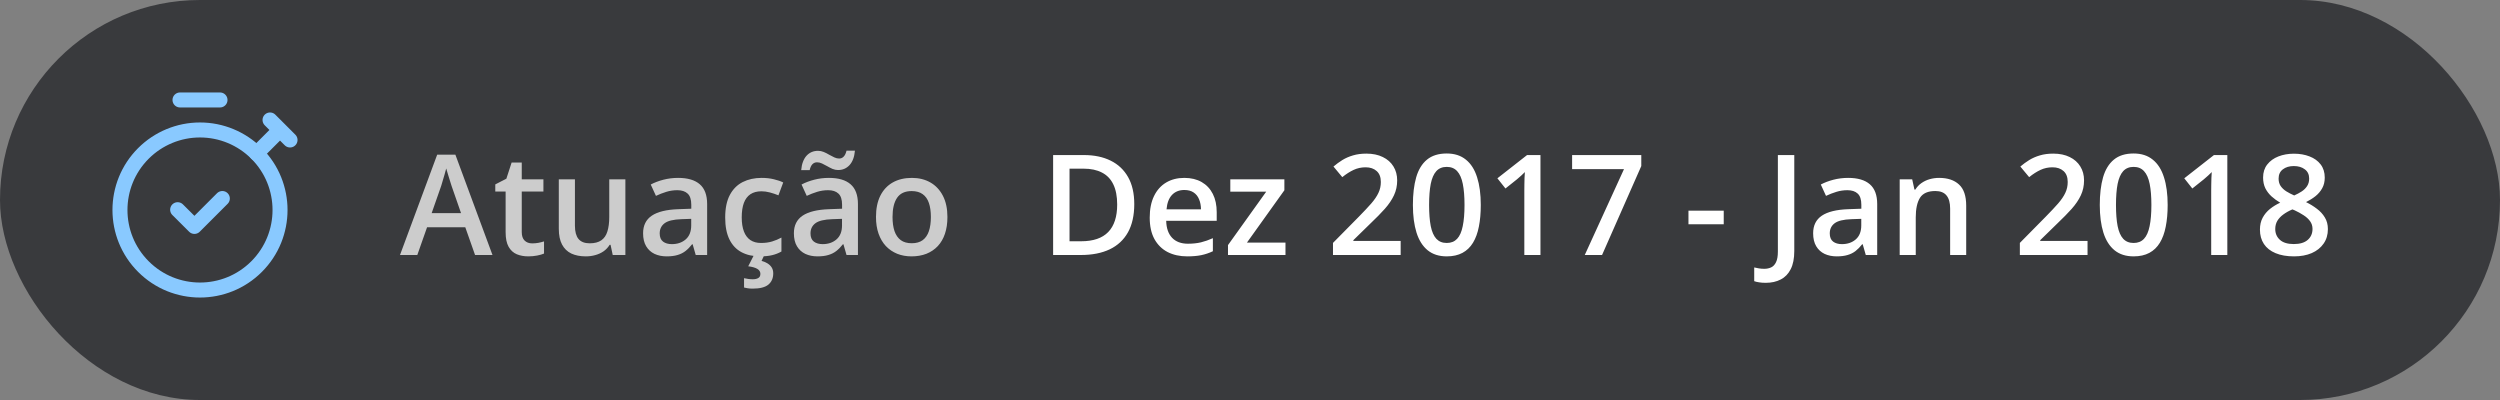
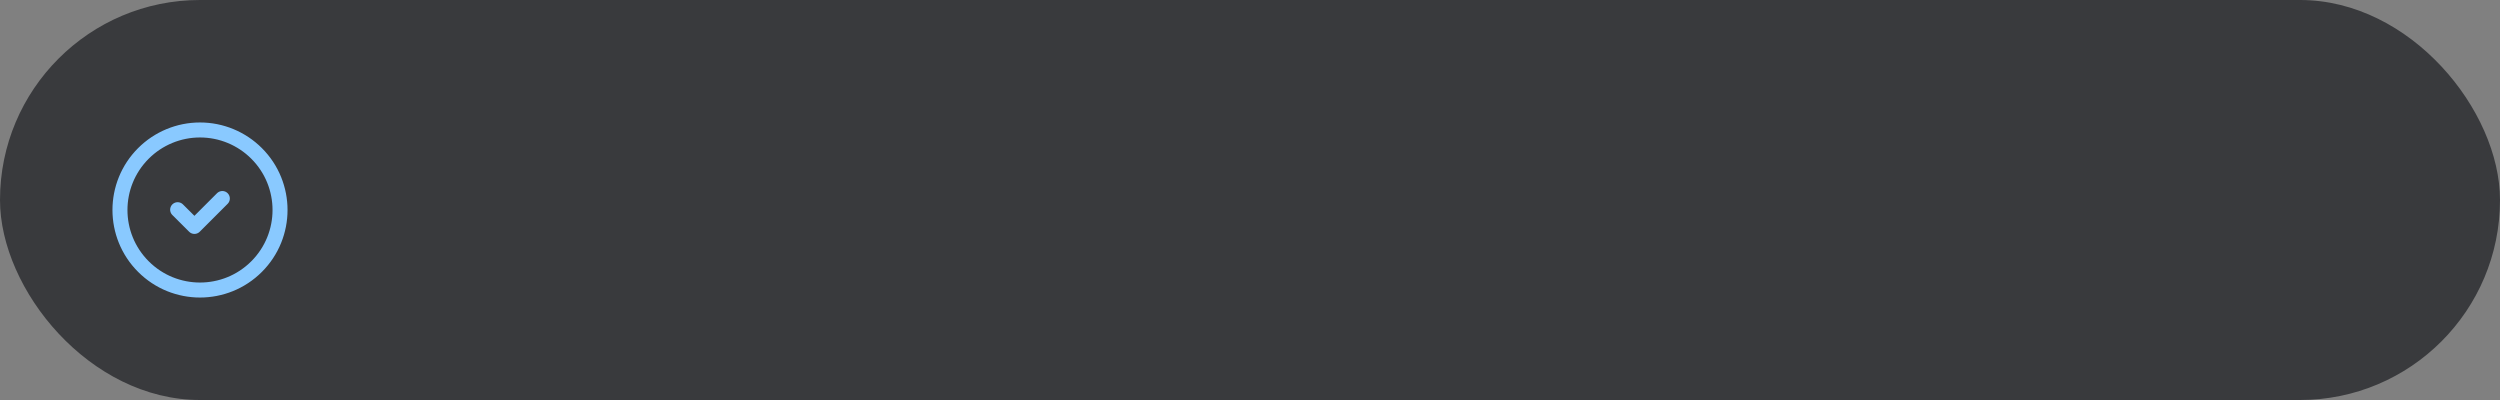
<svg xmlns="http://www.w3.org/2000/svg" width="250" height="40" viewBox="0 0 250 40" fill="none">
  <rect x="0" y="0" width="250" height="40" fill="#808080" stroke="none" />
  <rect width="250" height="40" rx="20" fill="#393A3D" />
  <path d="M25.659 15.341C28.785 18.467 28.785 23.534 25.659 26.659C22.534 29.785 17.466 29.785 14.341 26.659C11.215 23.534 11.215 18.467 14.341 15.341C15.841 13.84 17.877 12.997 20 12.997C22.123 12.997 24.158 13.84 25.659 15.341" stroke="#89C9FF" stroke-width="1.5" stroke-linecap="round" stroke-linejoin="round" />
-   <path d="M18 9.996H22.001" stroke="#89C9FF" stroke-width="1.5" stroke-linecap="round" stroke-linejoin="round" />
  <path d="M22.234 19.851L19.443 22.642L17.764 20.97" stroke="#89C9FF" stroke-width="1.5" stroke-linecap="round" stroke-linejoin="round" />
-   <path d="M29.004 13.998L27.003 11.997L28.004 12.997L25.66 15.341" stroke="#89C9FF" stroke-width="1.5" stroke-linecap="round" stroke-linejoin="round" />
-   <path d="M47.506 25.5L46.528 22.725H42.707L41.73 25.5H40L43.719 15.465H45.537L49.249 25.5H47.506ZM46.105 21.316L45.154 18.582C45.118 18.463 45.065 18.297 44.997 18.083C44.929 17.864 44.86 17.643 44.792 17.42C44.724 17.192 44.667 17.001 44.621 16.846C44.575 17.033 44.519 17.242 44.45 17.475C44.386 17.703 44.323 17.917 44.259 18.117C44.2 18.318 44.154 18.473 44.122 18.582L43.165 21.316H46.105ZM53.221 24.338C53.43 24.338 53.638 24.32 53.843 24.283C54.048 24.242 54.235 24.194 54.403 24.14V25.356C54.226 25.434 53.995 25.5 53.713 25.555C53.43 25.609 53.136 25.637 52.831 25.637C52.403 25.637 52.018 25.566 51.676 25.425C51.334 25.279 51.063 25.031 50.862 24.68C50.662 24.329 50.562 23.843 50.562 23.224V19.156H49.529V18.439L50.637 17.871L51.163 16.251H52.175V17.933H54.342V19.156H52.175V23.203C52.175 23.586 52.27 23.871 52.462 24.058C52.653 24.244 52.906 24.338 53.221 24.338ZM62.538 17.933V25.5H61.273L61.055 24.481H60.966C60.806 24.741 60.603 24.958 60.357 25.131C60.111 25.299 59.838 25.425 59.537 25.507C59.236 25.593 58.92 25.637 58.587 25.637C58.017 25.637 57.53 25.541 57.124 25.35C56.723 25.154 56.415 24.853 56.201 24.447C55.987 24.042 55.88 23.518 55.88 22.875V17.933H57.493V22.574C57.493 23.162 57.612 23.602 57.849 23.894C58.09 24.185 58.464 24.331 58.97 24.331C59.457 24.331 59.845 24.231 60.132 24.03C60.419 23.83 60.622 23.534 60.74 23.142C60.863 22.75 60.925 22.269 60.925 21.699V17.933H62.538ZM67.809 17.789C68.766 17.789 69.488 18.001 69.976 18.425C70.468 18.849 70.714 19.509 70.714 20.407V25.5H69.572L69.265 24.427H69.21C68.996 24.7 68.775 24.926 68.547 25.104C68.319 25.281 68.055 25.413 67.754 25.5C67.458 25.591 67.095 25.637 66.667 25.637C66.216 25.637 65.812 25.555 65.457 25.391C65.102 25.222 64.821 24.967 64.616 24.625C64.411 24.283 64.309 23.85 64.309 23.326C64.309 22.547 64.598 21.961 65.177 21.569C65.76 21.177 66.64 20.961 67.815 20.92L69.128 20.872V20.476C69.128 19.951 69.005 19.578 68.759 19.355C68.517 19.131 68.175 19.02 67.733 19.02C67.355 19.02 66.988 19.074 66.633 19.184C66.277 19.293 65.931 19.427 65.594 19.587L65.074 18.452C65.443 18.256 65.863 18.097 66.332 17.974C66.806 17.851 67.298 17.789 67.809 17.789ZM69.121 21.884L68.144 21.918C67.341 21.945 66.779 22.082 66.455 22.328C66.132 22.574 65.97 22.912 65.97 23.34C65.97 23.713 66.081 23.987 66.305 24.16C66.528 24.329 66.822 24.413 67.186 24.413C67.743 24.413 68.203 24.256 68.567 23.941C68.936 23.622 69.121 23.155 69.121 22.54V21.884ZM76.012 25.637C75.296 25.637 74.676 25.498 74.152 25.22C73.628 24.942 73.225 24.516 72.942 23.941C72.66 23.367 72.519 22.638 72.519 21.754C72.519 20.833 72.674 20.081 72.983 19.498C73.293 18.915 73.722 18.484 74.269 18.206C74.82 17.928 75.451 17.789 76.162 17.789C76.613 17.789 77.021 17.835 77.386 17.926C77.755 18.012 78.067 18.119 78.322 18.247L77.844 19.532C77.566 19.418 77.281 19.323 76.989 19.245C76.698 19.168 76.417 19.129 76.148 19.129C75.706 19.129 75.337 19.227 75.041 19.423C74.749 19.619 74.531 19.91 74.385 20.298C74.243 20.685 74.173 21.166 74.173 21.74C74.173 22.296 74.246 22.766 74.392 23.148C74.537 23.527 74.754 23.814 75.041 24.01C75.328 24.201 75.681 24.297 76.101 24.297C76.515 24.297 76.887 24.247 77.215 24.146C77.543 24.046 77.853 23.916 78.144 23.757V25.151C77.857 25.315 77.55 25.436 77.222 25.514C76.894 25.596 76.49 25.637 76.012 25.637ZM77.324 27.332C77.324 27.815 77.162 28.191 76.839 28.46C76.515 28.729 75.989 28.863 75.26 28.863C75.087 28.863 74.927 28.852 74.781 28.829C74.635 28.806 74.51 28.781 74.405 28.754V27.817C74.515 27.845 74.651 27.87 74.815 27.893C74.98 27.915 75.13 27.927 75.267 27.927C75.504 27.927 75.69 27.886 75.827 27.804C75.968 27.722 76.039 27.583 76.039 27.387C76.039 27.177 75.936 27.011 75.731 26.888C75.526 26.765 75.223 26.678 74.822 26.628L75.397 25.5H76.436L76.155 26.088C76.365 26.143 76.556 26.222 76.73 26.327C76.907 26.432 77.051 26.566 77.16 26.73C77.269 26.899 77.324 27.1 77.324 27.332ZM82.889 17.789C83.846 17.789 84.568 18.001 85.056 18.425C85.548 18.849 85.794 19.509 85.794 20.407V25.5H84.652L84.345 24.427H84.29C84.076 24.7 83.855 24.926 83.627 25.104C83.399 25.281 83.135 25.413 82.834 25.5C82.538 25.591 82.175 25.637 81.747 25.637C81.296 25.637 80.893 25.555 80.537 25.391C80.182 25.222 79.901 24.967 79.696 24.625C79.491 24.283 79.389 23.85 79.389 23.326C79.389 22.547 79.678 21.961 80.257 21.569C80.84 21.177 81.72 20.961 82.895 20.92L84.208 20.872V20.476C84.208 19.951 84.085 19.578 83.839 19.355C83.597 19.131 83.255 19.02 82.814 19.02C82.435 19.02 82.068 19.074 81.713 19.184C81.357 19.293 81.011 19.427 80.674 19.587L80.154 18.452C80.523 18.256 80.943 18.097 81.412 17.974C81.886 17.851 82.378 17.789 82.889 17.789ZM84.201 21.884L83.224 21.918C82.421 21.945 81.859 22.082 81.535 22.328C81.212 22.574 81.05 22.912 81.05 23.34C81.05 23.713 81.162 23.987 81.385 24.16C81.608 24.329 81.902 24.413 82.267 24.413C82.823 24.413 83.283 24.256 83.647 23.941C84.017 23.622 84.201 23.155 84.201 22.54V21.884ZM80.12 17.01C80.147 16.691 80.207 16.413 80.298 16.176C80.389 15.934 80.507 15.734 80.653 15.574C80.804 15.41 80.975 15.287 81.166 15.205C81.362 15.123 81.574 15.082 81.802 15.082C82.002 15.082 82.194 15.121 82.376 15.198C82.563 15.276 82.743 15.367 82.916 15.472C83.094 15.572 83.265 15.661 83.429 15.738C83.597 15.816 83.759 15.854 83.914 15.854C84.092 15.854 84.242 15.791 84.365 15.663C84.493 15.536 84.588 15.337 84.652 15.068H85.493C85.439 15.697 85.258 16.178 84.953 16.511C84.648 16.839 84.267 17.003 83.811 17.003C83.62 17.003 83.431 16.964 83.244 16.887C83.062 16.805 82.884 16.713 82.711 16.613C82.538 16.513 82.367 16.424 82.198 16.347C82.03 16.269 81.866 16.23 81.706 16.23C81.524 16.23 81.369 16.294 81.241 16.422C81.118 16.549 81.027 16.745 80.968 17.01H80.12ZM94.742 21.699C94.742 22.328 94.66 22.886 94.496 23.374C94.332 23.862 94.093 24.274 93.778 24.611C93.464 24.944 93.086 25.199 92.644 25.377C92.201 25.55 91.703 25.637 91.147 25.637C90.627 25.637 90.151 25.55 89.718 25.377C89.285 25.199 88.909 24.944 88.59 24.611C88.275 24.274 88.032 23.862 87.858 23.374C87.685 22.886 87.599 22.328 87.599 21.699C87.599 20.865 87.742 20.159 88.029 19.58C88.321 18.997 88.736 18.552 89.273 18.247C89.811 17.942 90.451 17.789 91.194 17.789C91.892 17.789 92.507 17.942 93.04 18.247C93.573 18.552 93.99 18.997 94.291 19.58C94.592 20.163 94.742 20.87 94.742 21.699ZM89.253 21.699C89.253 22.251 89.319 22.722 89.451 23.114C89.588 23.506 89.797 23.807 90.08 24.017C90.363 24.222 90.727 24.324 91.174 24.324C91.62 24.324 91.985 24.222 92.268 24.017C92.55 23.807 92.757 23.506 92.89 23.114C93.022 22.722 93.088 22.251 93.088 21.699C93.088 21.148 93.022 20.681 92.89 20.298C92.757 19.91 92.55 19.616 92.268 19.416C91.985 19.211 91.618 19.108 91.167 19.108C90.502 19.108 90.016 19.332 89.711 19.778C89.406 20.225 89.253 20.865 89.253 21.699Z" fill="#CCCCCC" />
-   <path d="M113.427 20.407C113.427 21.533 113.217 22.474 112.798 23.23C112.379 23.982 111.77 24.55 110.973 24.933C110.175 25.311 109.214 25.5 108.088 25.5H105.312V15.506H108.389C109.423 15.506 110.316 15.693 111.068 16.066C111.82 16.436 112.401 16.985 112.812 17.714C113.222 18.439 113.427 19.336 113.427 20.407ZM111.718 20.455C111.718 19.635 111.588 18.96 111.328 18.432C111.073 17.903 110.695 17.511 110.193 17.256C109.697 16.996 109.084 16.866 108.354 16.866H106.953V24.126H108.115C109.323 24.126 110.225 23.818 110.822 23.203C111.419 22.588 111.718 21.672 111.718 20.455ZM118.431 17.789C119.105 17.789 119.684 17.928 120.167 18.206C120.65 18.484 121.021 18.878 121.281 19.389C121.541 19.899 121.671 20.51 121.671 21.221V22.082H116.619C116.637 22.816 116.833 23.381 117.207 23.777C117.585 24.174 118.114 24.372 118.793 24.372C119.276 24.372 119.709 24.326 120.092 24.235C120.479 24.14 120.878 24.001 121.288 23.818V25.124C120.91 25.302 120.525 25.432 120.133 25.514C119.741 25.596 119.271 25.637 118.725 25.637C117.982 25.637 117.328 25.493 116.763 25.206C116.202 24.914 115.762 24.481 115.443 23.907C115.129 23.333 114.972 22.62 114.972 21.768C114.972 20.92 115.115 20.2 115.402 19.607C115.689 19.015 116.093 18.564 116.612 18.254C117.132 17.944 117.738 17.789 118.431 17.789ZM118.431 18.999C117.925 18.999 117.515 19.163 117.2 19.491C116.89 19.819 116.708 20.3 116.653 20.934H120.099C120.094 20.555 120.03 20.22 119.907 19.929C119.789 19.637 119.606 19.409 119.36 19.245C119.119 19.081 118.809 18.999 118.431 18.999ZM128.548 25.5H122.799V24.509L126.62 19.17H123.031V17.933H128.438V19.026L124.692 24.263H128.548V25.5ZM140.066 25.5H133.299V24.29L135.89 21.665C136.391 21.155 136.803 20.715 137.127 20.346C137.451 19.972 137.69 19.619 137.845 19.286C138.004 18.953 138.084 18.591 138.084 18.199C138.084 17.716 137.945 17.352 137.667 17.105C137.389 16.855 137.022 16.73 136.566 16.73C136.133 16.73 135.732 16.816 135.363 16.989C134.999 17.158 134.62 17.399 134.229 17.714L133.347 16.654C133.625 16.417 133.921 16.201 134.235 16.005C134.554 15.809 134.91 15.654 135.302 15.54C135.694 15.421 136.14 15.362 136.642 15.362C137.275 15.362 137.822 15.476 138.282 15.704C138.743 15.927 139.096 16.24 139.342 16.641C139.592 17.042 139.718 17.509 139.718 18.042C139.718 18.58 139.611 19.076 139.396 19.532C139.182 19.988 138.877 20.439 138.48 20.886C138.084 21.328 137.612 21.809 137.065 22.328L135.336 24.017V24.092H140.066V25.5ZM148.078 20.496C148.078 21.303 148.014 22.025 147.887 22.663C147.764 23.297 147.568 23.834 147.299 24.276C147.03 24.718 146.679 25.056 146.246 25.288C145.813 25.52 145.289 25.637 144.674 25.637C143.904 25.637 143.268 25.434 142.767 25.028C142.265 24.618 141.894 24.03 141.652 23.265C141.411 22.494 141.29 21.572 141.29 20.496C141.29 19.421 141.399 18.5 141.618 17.734C141.841 16.964 142.201 16.374 142.698 15.964C143.195 15.554 143.854 15.349 144.674 15.349C145.449 15.349 146.087 15.554 146.588 15.964C147.094 16.369 147.467 16.957 147.709 17.727C147.955 18.493 148.078 19.416 148.078 20.496ZM142.91 20.496C142.91 21.339 142.965 22.043 143.074 22.608C143.188 23.174 143.375 23.597 143.635 23.88C143.895 24.158 144.241 24.297 144.674 24.297C145.107 24.297 145.453 24.158 145.713 23.88C145.973 23.602 146.16 23.18 146.273 22.615C146.392 22.05 146.451 21.344 146.451 20.496C146.451 19.658 146.394 18.956 146.28 18.391C146.166 17.826 145.979 17.402 145.72 17.119C145.46 16.832 145.111 16.689 144.674 16.689C144.236 16.689 143.888 16.832 143.628 17.119C143.373 17.402 143.188 17.826 143.074 18.391C142.965 18.956 142.91 19.658 142.91 20.496ZM154.046 25.5H152.433V19.067C152.433 18.853 152.435 18.639 152.439 18.425C152.444 18.211 152.449 18.001 152.453 17.796C152.462 17.591 152.474 17.395 152.487 17.208C152.392 17.313 152.273 17.427 152.132 17.55C151.995 17.673 151.849 17.8 151.694 17.933L150.546 18.849L149.739 17.83L152.706 15.506H154.046V25.5ZM158.476 25.5L162.399 16.914H157.211V15.506H164.129V16.606L160.205 25.5H158.476ZM168.846 22.424V21.064H172.373V22.424H168.846ZM176.57 28.282C176.32 28.282 176.101 28.266 175.914 28.234C175.723 28.207 175.559 28.168 175.422 28.118V26.744C175.568 26.781 175.725 26.812 175.894 26.84C176.062 26.867 176.242 26.881 176.434 26.881C176.684 26.881 176.912 26.833 177.117 26.737C177.322 26.642 177.484 26.468 177.603 26.218C177.726 25.967 177.787 25.614 177.787 25.158V15.506H179.428V25.104C179.428 25.846 179.309 26.45 179.072 26.915C178.835 27.384 178.503 27.729 178.074 27.947C177.646 28.171 177.145 28.282 176.57 28.282ZM184.814 17.789C185.771 17.789 186.494 18.001 186.981 18.425C187.474 18.849 187.72 19.509 187.72 20.407V25.5H186.578L186.271 24.427H186.216C186.002 24.7 185.781 24.926 185.553 25.104C185.325 25.281 185.061 25.413 184.76 25.5C184.464 25.591 184.101 25.637 183.673 25.637C183.222 25.637 182.818 25.555 182.463 25.391C182.107 25.222 181.827 24.967 181.622 24.625C181.417 24.283 181.314 23.85 181.314 23.326C181.314 22.547 181.604 21.961 182.183 21.569C182.766 21.177 183.646 20.961 184.821 20.92L186.134 20.872V20.476C186.134 19.951 186.011 19.578 185.765 19.355C185.523 19.131 185.181 19.02 184.739 19.02C184.361 19.02 183.994 19.074 183.639 19.184C183.283 19.293 182.937 19.427 182.6 19.587L182.08 18.452C182.449 18.256 182.868 18.097 183.338 17.974C183.812 17.851 184.304 17.789 184.814 17.789ZM186.127 21.884L185.149 21.918C184.347 21.945 183.785 22.082 183.461 22.328C183.137 22.574 182.976 22.912 182.976 23.34C182.976 23.713 183.087 23.987 183.311 24.16C183.534 24.329 183.828 24.413 184.192 24.413C184.748 24.413 185.209 24.256 185.573 23.941C185.942 23.622 186.127 23.155 186.127 22.54V21.884ZM193.913 17.789C194.765 17.789 195.428 18.01 195.902 18.452C196.381 18.89 196.62 19.594 196.62 20.564V25.5H195.014V20.865C195.014 20.277 194.893 19.838 194.651 19.546C194.41 19.25 194.036 19.102 193.53 19.102C192.797 19.102 192.286 19.327 191.999 19.778C191.716 20.23 191.575 20.884 191.575 21.74V25.5H189.969V17.933H191.22L191.445 18.958H191.534C191.698 18.694 191.901 18.477 192.143 18.309C192.389 18.135 192.662 18.006 192.963 17.919C193.268 17.832 193.585 17.789 193.913 17.789ZM208.754 25.5H201.986V24.29L204.577 21.665C205.078 21.155 205.491 20.715 205.814 20.346C206.138 19.972 206.377 19.619 206.532 19.286C206.692 18.953 206.771 18.591 206.771 18.199C206.771 17.716 206.632 17.352 206.354 17.105C206.076 16.855 205.71 16.73 205.254 16.73C204.821 16.73 204.42 16.816 204.051 16.989C203.686 17.158 203.308 17.399 202.916 17.714L202.034 16.654C202.312 16.417 202.608 16.201 202.923 16.005C203.242 15.809 203.597 15.654 203.989 15.54C204.381 15.421 204.828 15.362 205.329 15.362C205.963 15.362 206.509 15.476 206.97 15.704C207.43 15.927 207.783 16.24 208.029 16.641C208.28 17.042 208.405 17.509 208.405 18.042C208.405 18.58 208.298 19.076 208.084 19.532C207.87 19.988 207.564 20.439 207.168 20.886C206.771 21.328 206.3 21.809 205.753 22.328L204.023 24.017V24.092H208.754V25.5ZM216.766 20.496C216.766 21.303 216.702 22.025 216.574 22.663C216.451 23.297 216.255 23.834 215.986 24.276C215.717 24.718 215.367 25.056 214.934 25.288C214.501 25.52 213.977 25.637 213.361 25.637C212.591 25.637 211.955 25.434 211.454 25.028C210.953 24.618 210.581 24.03 210.34 23.265C210.098 22.494 209.978 21.572 209.978 20.496C209.978 19.421 210.087 18.5 210.306 17.734C210.529 16.964 210.889 16.374 211.386 15.964C211.882 15.554 212.541 15.349 213.361 15.349C214.136 15.349 214.774 15.554 215.275 15.964C215.781 16.369 216.155 16.957 216.396 17.727C216.643 18.493 216.766 19.416 216.766 20.496ZM211.598 20.496C211.598 21.339 211.652 22.043 211.762 22.608C211.876 23.174 212.062 23.597 212.322 23.88C212.582 24.158 212.928 24.297 213.361 24.297C213.794 24.297 214.141 24.158 214.4 23.88C214.66 23.602 214.847 23.18 214.961 22.615C215.079 22.05 215.139 21.344 215.139 20.496C215.139 19.658 215.082 18.956 214.968 18.391C214.854 17.826 214.667 17.402 214.407 17.119C214.147 16.832 213.799 16.689 213.361 16.689C212.924 16.689 212.575 16.832 212.315 17.119C212.06 17.402 211.876 17.826 211.762 18.391C211.652 18.956 211.598 19.658 211.598 20.496ZM222.733 25.5H221.12V19.067C221.12 18.853 221.122 18.639 221.127 18.425C221.132 18.211 221.136 18.001 221.141 17.796C221.15 17.591 221.161 17.395 221.175 17.208C221.079 17.313 220.961 17.427 220.819 17.55C220.683 17.673 220.537 17.8 220.382 17.933L219.233 18.849L218.427 17.83L221.394 15.506H222.733V25.5ZM229.392 15.369C229.97 15.369 230.492 15.46 230.957 15.643C231.422 15.82 231.791 16.087 232.064 16.442C232.338 16.798 232.475 17.238 232.475 17.762C232.475 18.167 232.39 18.52 232.222 18.821C232.058 19.122 231.834 19.386 231.552 19.614C231.269 19.838 230.952 20.036 230.602 20.209C230.993 20.4 231.354 20.621 231.682 20.872C232.014 21.118 232.281 21.408 232.481 21.74C232.687 22.073 232.789 22.463 232.789 22.909C232.789 23.47 232.646 23.955 232.358 24.365C232.076 24.771 231.682 25.085 231.176 25.309C230.67 25.527 230.08 25.637 229.405 25.637C228.681 25.637 228.063 25.53 227.553 25.315C227.042 25.101 226.655 24.796 226.391 24.399C226.126 23.998 225.994 23.52 225.994 22.964C225.994 22.504 226.085 22.105 226.268 21.768C226.45 21.43 226.694 21.139 226.999 20.893C227.309 20.646 227.648 20.439 228.018 20.27C227.703 20.084 227.416 19.874 227.156 19.642C226.896 19.405 226.689 19.134 226.534 18.828C226.384 18.518 226.309 18.16 226.309 17.755C226.309 17.235 226.448 16.8 226.726 16.449C227.004 16.094 227.375 15.825 227.84 15.643C228.309 15.46 228.826 15.369 229.392 15.369ZM227.525 22.902C227.525 23.34 227.68 23.7 227.99 23.982C228.3 24.265 228.763 24.406 229.378 24.406C229.989 24.406 230.453 24.267 230.772 23.989C231.091 23.711 231.251 23.344 231.251 22.889C231.251 22.597 231.169 22.34 231.005 22.116C230.845 21.893 230.629 21.695 230.355 21.521C230.087 21.344 229.788 21.18 229.46 21.029L229.241 20.94C228.886 21.091 228.58 21.262 228.325 21.453C228.07 21.64 227.872 21.852 227.73 22.089C227.594 22.326 227.525 22.597 227.525 22.902ZM229.378 16.606C228.936 16.606 228.571 16.716 228.284 16.935C228.002 17.149 227.86 17.459 227.86 17.864C227.86 18.151 227.929 18.398 228.065 18.602C228.207 18.808 228.396 18.985 228.633 19.136C228.87 19.282 229.132 19.418 229.419 19.546C229.697 19.423 229.948 19.288 230.171 19.143C230.399 18.992 230.579 18.814 230.711 18.609C230.848 18.4 230.916 18.149 230.916 17.857C230.916 17.456 230.772 17.149 230.485 16.935C230.203 16.716 229.834 16.606 229.378 16.606Z" fill="white" />
</svg>